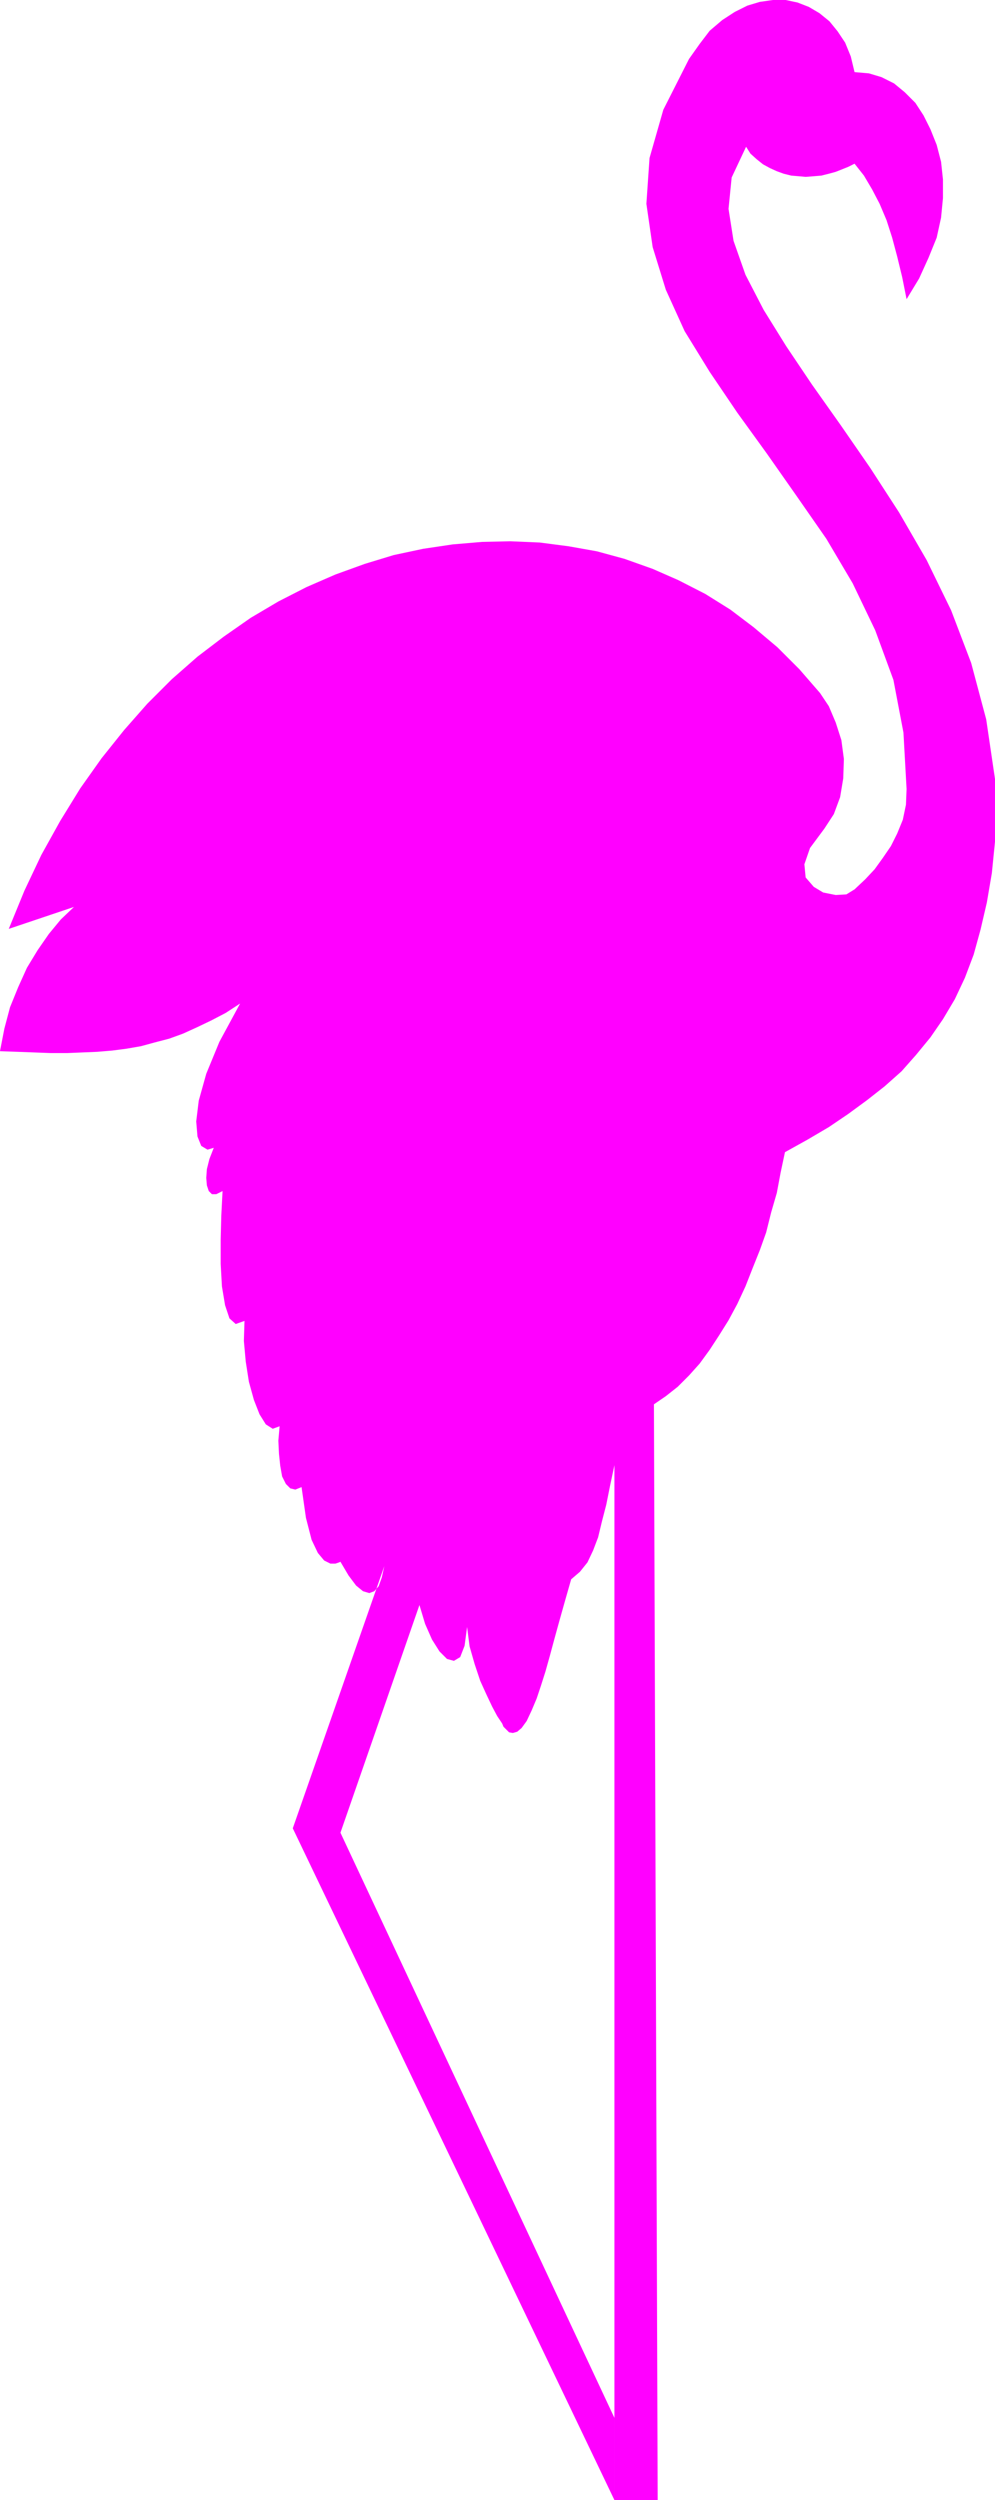
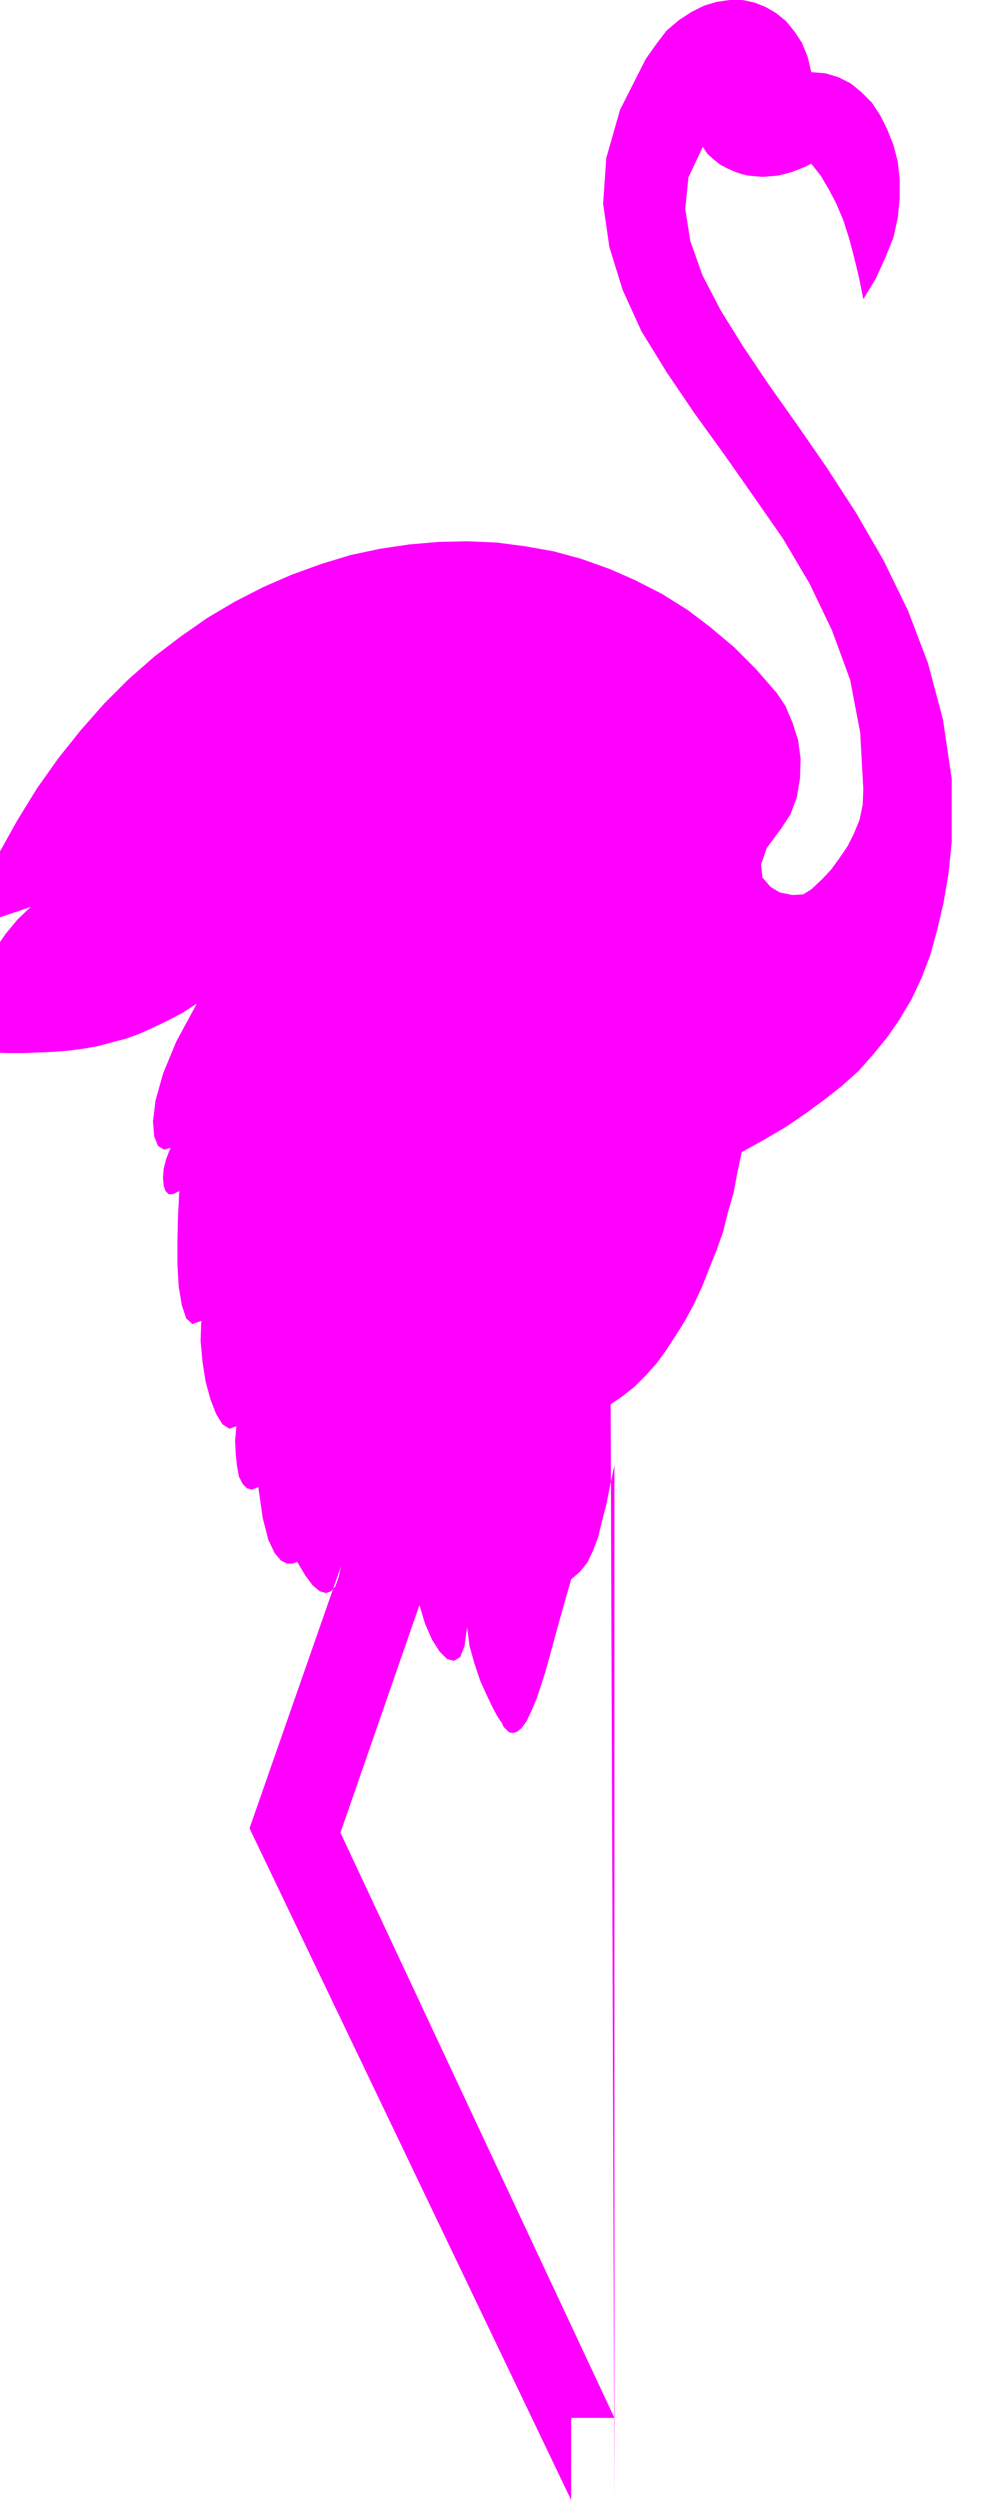
<svg xmlns="http://www.w3.org/2000/svg" width="1.587in" height="3.986in" fill-rule="evenodd" stroke-linecap="round" preserveAspectRatio="none" viewBox="0 0 1587 3986">
  <style>.brush0{fill:#fff}.pen0{stroke:#000;stroke-width:1;stroke-linejoin:round}.brush1{fill:none}</style>
-   <path d="m980 3855-437-933 126-363 9 30 11 25 12 19 12 12 11 3 10-6 7-18 4-30 4 31 8 28 9 27 10 22 9 19 8 15 6 9 2 3 2 5 5 5 4 4 6 1 7-2 7-6 8-11 8-17 8-19 7-21 7-22 7-25 7-26 8-29 9-32 10-35 14-12 12-15 9-19 8-21 6-25 7-27 6-30 7-33v1650h69l-6-1747 19-13 19-15 18-18 17-19 16-22 15-23 15-24 14-26 13-28 11-28 12-30 10-28 8-32 9-31 6-32 7-33 36-20 34-20 31-21 30-22 28-22 27-24 23-26 23-28 20-29 19-32 16-34 14-37 11-40 10-43 8-47 5-50v-100l-14-95-24-90-32-84-39-80-44-76-46-71-47-68-46-65-41-61-36-58-29-56-19-54-8-51 5-50 23-49 7 11 10 9 10 8 11 6 11 5 11 4 12 3 12 1 11 1 13-1 12-1 12-3 11-3 10-4 10-4 10-5 15 19 13 22 12 23 11 26 9 28 8 30 8 33 7 35 20-33 15-33 13-32 7-32 3-31v-30l-3-28-7-27-10-25-11-22-13-20-17-17-17-14-20-10-20-6-23-2-6-25-9-22-12-18-13-16-16-13-17-10-18-7-19-4h-20l-21 3-20 6-20 10-20 13-20 17-16 21-17 24-41 81-22 77-5 73 10 69 21 68 30 66 40 65 44 65 47 65 47 67 48 69 42 71 36 75 29 79 16 84 5 90-1 25-5 24-9 22-10 20-13 19-13 18-15 16-17 16-13 8-17 1-20-4-15-9-13-15-2-21 9-26 23-31 15-23 10-27 5-30 1-31-4-30-9-28-11-26-14-21-33-38-35-35-38-32-37-28-40-25-43-22-41-18-45-16-44-12-45-8-46-6-47-2-45 1-47 4-47 7-47 10-46 14-47 17-46 20-45 23-44 26-43 30-42 32-41 36-39 39-37 42-36 45-34 48-32 52-30 54-27 57-25 61 104-35-21 20-19 23-18 26-17 28-14 31-13 32-9 34-7 36 28 1 27 1 26 1h26l24-1 24-1 24-2 23-3 23-4 22-6 23-6 22-8 22-10 23-11 23-12 23-15-33 61-21 51-12 43-4 33 2 24 6 15 10 6 10-3-7 18-4 16-1 14 1 12 3 9 5 5h7l10-5-2 39-1 39v38l2 36 5 30 7 21 10 9 14-5-1 32 3 33 5 32 8 29 9 23 10 16 11 7 11-4-2 23 1 21 2 19 3 17 6 12 7 7 8 2 10-4 7 49 9 35 10 21 10 12 10 5h8l6-2 2-1 13 22 12 16 11 9 10 3 8-3 7-8 5-14 4-18-146 418 513 1071v-131z" style="fill:#f0f;stroke:none" />
+   <path d="m980 3855-437-933 126-363 9 30 11 25 12 19 12 12 11 3 10-6 7-18 4-30 4 31 8 28 9 27 10 22 9 19 8 15 6 9 2 3 2 5 5 5 4 4 6 1 7-2 7-6 8-11 8-17 8-19 7-21 7-22 7-25 7-26 8-29 9-32 10-35 14-12 12-15 9-19 8-21 6-25 7-27 6-30 7-33v1650l-6-1747 19-13 19-15 18-18 17-19 16-22 15-23 15-24 14-26 13-28 11-28 12-30 10-28 8-32 9-31 6-32 7-33 36-20 34-20 31-21 30-22 28-22 27-24 23-26 23-28 20-29 19-32 16-34 14-37 11-40 10-43 8-47 5-50v-100l-14-95-24-90-32-84-39-80-44-76-46-71-47-68-46-65-41-61-36-58-29-56-19-54-8-51 5-50 23-49 7 11 10 9 10 8 11 6 11 5 11 4 12 3 12 1 11 1 13-1 12-1 12-3 11-3 10-4 10-4 10-5 15 19 13 22 12 23 11 26 9 28 8 30 8 33 7 35 20-33 15-33 13-32 7-32 3-31v-30l-3-28-7-27-10-25-11-22-13-20-17-17-17-14-20-10-20-6-23-2-6-25-9-22-12-18-13-16-16-13-17-10-18-7-19-4h-20l-21 3-20 6-20 10-20 13-20 17-16 21-17 24-41 81-22 77-5 73 10 69 21 68 30 66 40 65 44 65 47 65 47 67 48 69 42 71 36 75 29 79 16 84 5 90-1 25-5 24-9 22-10 20-13 19-13 18-15 16-17 16-13 8-17 1-20-4-15-9-13-15-2-21 9-26 23-31 15-23 10-27 5-30 1-31-4-30-9-28-11-26-14-21-33-38-35-35-38-32-37-28-40-25-43-22-41-18-45-16-44-12-45-8-46-6-47-2-45 1-47 4-47 7-47 10-46 14-47 17-46 20-45 23-44 26-43 30-42 32-41 36-39 39-37 42-36 45-34 48-32 52-30 54-27 57-25 61 104-35-21 20-19 23-18 26-17 28-14 31-13 32-9 34-7 36 28 1 27 1 26 1h26l24-1 24-1 24-2 23-3 23-4 22-6 23-6 22-8 22-10 23-11 23-12 23-15-33 61-21 51-12 43-4 33 2 24 6 15 10 6 10-3-7 18-4 16-1 14 1 12 3 9 5 5h7l10-5-2 39-1 39v38l2 36 5 30 7 21 10 9 14-5-1 32 3 33 5 32 8 29 9 23 10 16 11 7 11-4-2 23 1 21 2 19 3 17 6 12 7 7 8 2 10-4 7 49 9 35 10 21 10 12 10 5h8l6-2 2-1 13 22 12 16 11 9 10 3 8-3 7-8 5-14 4-18-146 418 513 1071v-131z" style="fill:#f0f;stroke:none" />
</svg>